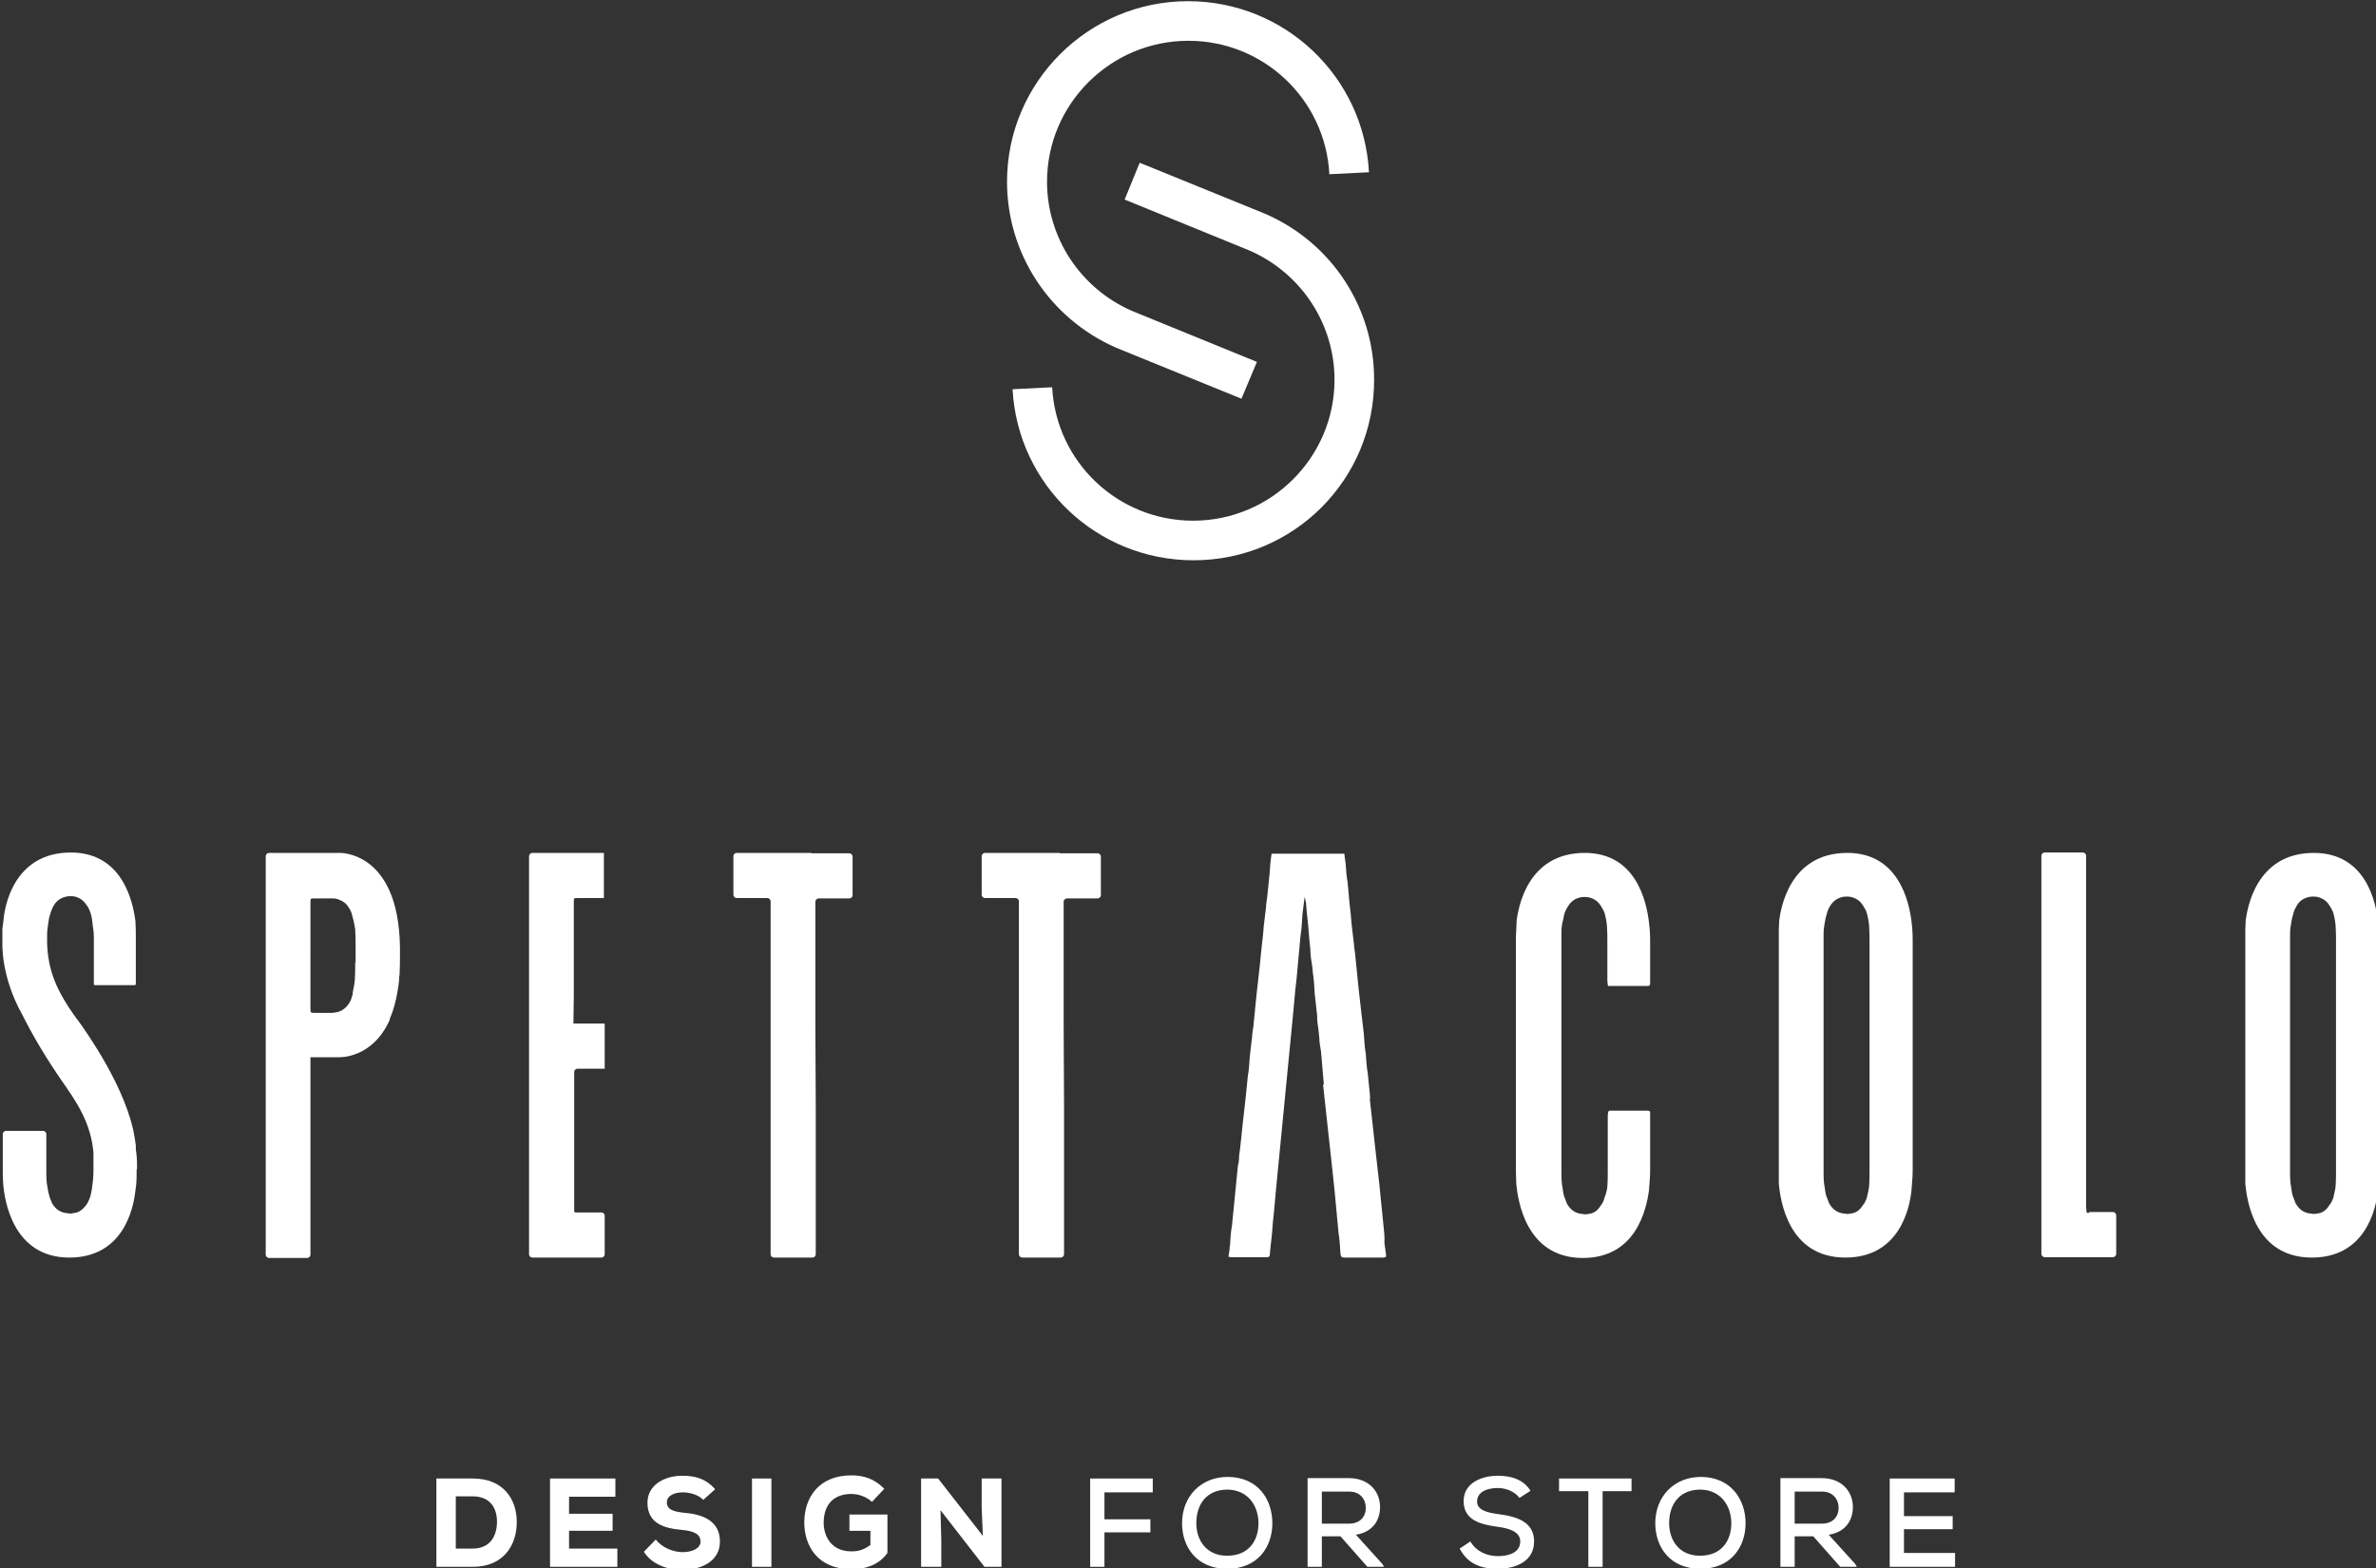
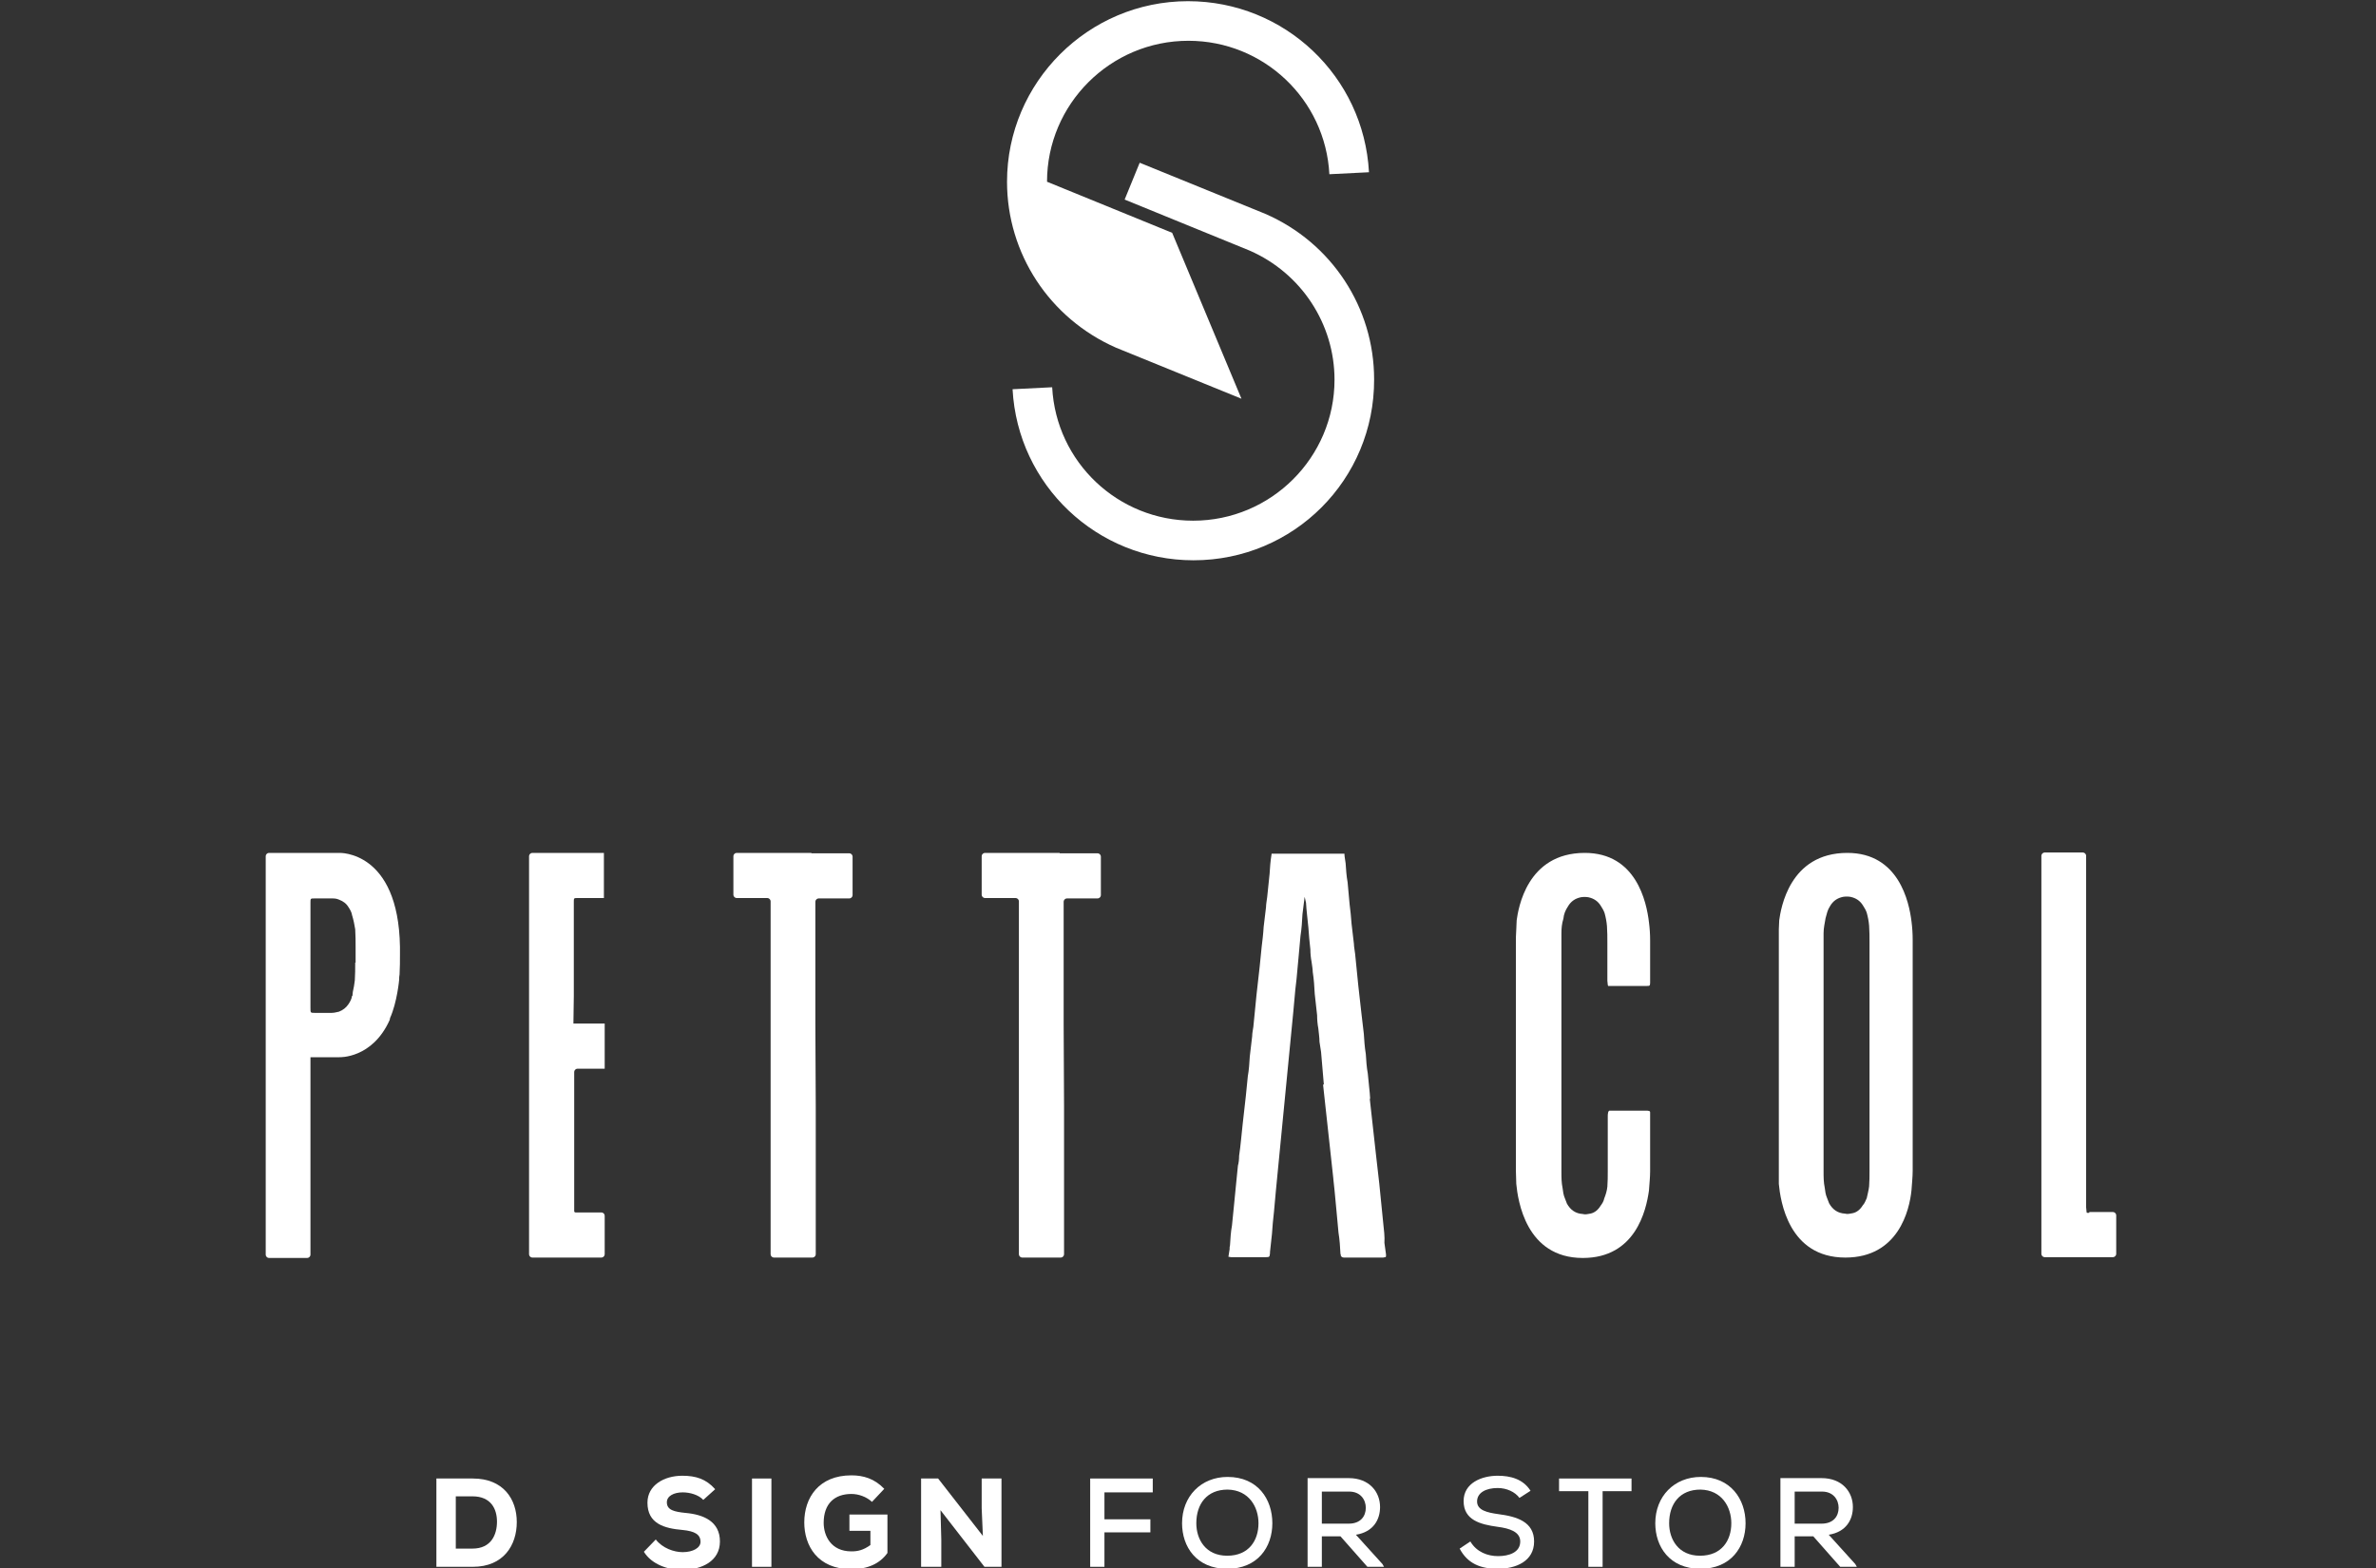
<svg xmlns="http://www.w3.org/2000/svg" version="1.1" id="Livello_1" x="0px" y="0px" viewBox="0 0 600 396.1" style="enable-background:new 0 0 600 396.1;" xml:space="preserve">
  <rect x="0" y="0" width="600" height="396.1" fill="#333333" stroke="none" />
  <style type="text/css">
	.st0{fill:#FFFFFF;}
</style>
  <g>
-     <path class="st0" d="M313.5,100.7l-31.7-12.9C265,80.4,254.3,64,254.3,45.9c0-25.1,20.5-45.6,45.7-45.6c24.4,0,44.4,19,45.7,43.2   l-10,0.5c-1-18.9-16.6-33.7-35.6-33.7c-19.7,0-35.7,16-35.7,35.6c0,14.1,8.4,26.9,21.4,32.6l31.6,12.9L313.5,100.7z" />
+     <path class="st0" d="M313.5,100.7l-31.7-12.9C265,80.4,254.3,64,254.3,45.9c0-25.1,20.5-45.6,45.7-45.6c24.4,0,44.4,19,45.7,43.2   l-10,0.5c-1-18.9-16.6-33.7-35.6-33.7c-19.7,0-35.7,16-35.7,35.6l31.6,12.9L313.5,100.7z" />
    <path class="st0" d="M301.4,141.5c-24.4,0-44.4-19-45.7-43.2l10-0.5c1,18.9,16.6,33.7,35.6,33.7c19.7,0,35.7-16,35.7-35.6   c0-14.1-8.4-26.9-21.4-32.6L284,50.4l3.8-9.3L319.5,54c16.8,7.3,27.5,23.7,27.5,41.8C347.1,121.1,326.7,141.5,301.4,141.5" />
  </g>
  <g>
-     <path class="st0" d="M34.3,289.3l-0.3-2c-1.9-12.2-12.2-26.7-14.3-29.6l-0.4-0.5c-5.3-7.3-7.1-12.3-7.4-18.7v-1.1v-1.8   c0.1-1.4,0.3-2.5,0.5-3.8c0.3-1.1,0.6-2.1,1.1-3c0.8-1.4,1.9-2.1,3.4-2.4c0.5-0.1,1.3-0.1,1.9,0c1.3,0.3,2.3,1,3,2.1   c0.5,0.6,0.8,1.3,1,1.9c0.4,1.1,0.5,2.1,0.6,3.3c0.3,1.4,0.3,2.8,0.3,4.1v9.7v1c0,0.1,0.1,0.3,0.2,0.3h0.6h3.3h5.1h0.8   c0.6,0,0.6,0,0.6-0.8v-0.4v-10.3c0-1.5,0-3.1-0.1-4.6c-0.6-5-3.3-17.4-16.3-17.4c-14.7,0-16.8,14.2-17,17l-0.3,2.3v3.6   c0,0-0.4,8.4,5,18c2.4,4.8,5.8,10.8,11,18.2c4.6,6.5,6.5,11.2,7,16.7v4.5c0,1.3-0.1,2.6-0.3,3.9c-0.1,1-0.3,2-0.6,3   c-0.3,0.6-0.5,1.3-0.9,1.8c-0.8,1-1.6,1.8-2.8,2c-0.6,0.1-1.3,0.3-1.9,0.1c-1.8-0.1-3.1-1-4-2.6c-0.1-0.5-0.4-0.9-0.5-1.3   c-0.3-0.9-0.5-1.8-0.6-2.6c-0.3-1.4-0.3-2.8-0.3-4.1v-9.4c0-0.4-0.4-0.8-0.8-0.8H1.5c-0.4,0-0.8,0.4-0.8,0.8v6.1v3   c0,1.1,0,2.3,0.1,3.4c0.3,4.1,2.4,18.7,16.7,18.7c13.4,0,16.2-12,16.7-17c0.3-1.6,0.3-3.3,0.3-4.9v-0.4h0.1v-1.1   c0-1.4-0.1-2.6-0.3-3.9V289.3z" />
    <path class="st0" d="M89.7,243.1c0,1.5,0,3-0.1,4.5c-0.1,1-0.3,2-0.5,2.9c0,0.4-0.1,0.6-0.1,1h-0.1c-0.1,0.8-0.5,1.5-0.9,2.1   c-0.6,0.9-1.4,1.5-2.4,1.9c-0.6,0.1-1.1,0.3-1.8,0.3h-4.4c-1,0-1,0-1-1.3v-2.9v-10v-0.4V241v-9v-4c0-1.1,0-1.1,1-1.1h4.4   c0.6,0,1.1,0,1.8,0.3c1,0.4,1.8,0.9,2.4,1.9c0.4,0.6,0.8,1.3,0.9,2c0.4,1.3,0.6,2.4,0.8,3.6c0.1,1.6,0.1,3.1,0.1,4.6v3.8H89.7z    M85.7,215.4H67.9c-0.4,0-0.8,0.4-0.8,0.8v8.9v14.7v26.8v50.3c0,0.4,0.4,0.8,0.8,0.8h9.7c0.4,0,0.8-0.4,0.8-0.8v-18.8V294v-4.6v-7   v-5.6v-0.5v-2V270v-3h7.3c0,0,8.3,0.4,12.7-9.4c0-0.1,0.1-0.3,0.1-0.5c1.8-4,2.3-9.7,2.3-9.7c0-0.4,0-0.9,0.1-1.3   c0.1-1.8,0.1-3.4,0.1-5.1v-1v-0.9C100.6,214.8,85.7,215.4,85.7,215.4" />
    <path class="st0" d="M134.4,215.4c-0.4,0-0.8,0.4-0.8,0.8v50.3v50.3c0,0.4,0.4,0.8,0.8,0.8h17.5c0.4,0,0.8-0.4,0.8-0.8V307   c0-0.4-0.4-0.8-0.8-0.8h-5.7h-0.4h-0.5c-0.1,0-0.3-0.1-0.3-0.3v-1.1V294v-4.6v-13.2v-5.5c0-0.4,0.4-0.8,0.8-0.8h5h0.3h1.6v-11.4   h-1.9H150h-4.4h-0.8l0.1-6.9v-10v-13.7c0-1.1,0-1.1,0.9-1.1h2.6h4.1v-11.4H152L134.4,215.4L134.4,215.4z" />
    <path class="st0" d="M204.9,215.4h-10.3H186c-0.4,0-0.8,0.4-0.8,0.8v9.8c0,0.4,0.4,0.8,0.8,0.8h7.8c0.4,0,0.8,0.4,0.8,0.8v38.9   v50.3c0,0.4,0.4,0.8,0.8,0.8h9.8c0.4,0,0.8-0.4,0.8-0.8V298v-4v-4.6v-7v-2.9l-0.1-20.9v-30.9c0-0.4,0.4-0.8,0.8-0.8h7.8   c0.4,0,0.8-0.4,0.8-0.8v-9.8c0-0.4-0.4-0.8-0.8-0.8h-8.6h-1V215.4z" />
    <path class="st0" d="M267.6,215.4h-10.3h-8.6c-0.4,0-0.8,0.4-0.8,0.8v9.8c0,0.4,0.4,0.8,0.8,0.8h7.8c0.4,0,0.8,0.4,0.8,0.8v38.9   v50.3c0,0.4,0.4,0.8,0.8,0.8h9.8c0.4,0,0.8-0.4,0.8-0.8V298v-4v-4.6v-7v-2.9l-0.1-20.9v-30.9c0-0.4,0.4-0.8,0.8-0.8h7.8   c0.4,0,0.8-0.4,0.8-0.8v-9.8c0-0.4-0.4-0.8-0.8-0.8h-8.6h-1V215.4z" />
    <path class="st0" d="M349.3,308.9l-0.5-5l-0.5-5l-0.8-7l-1.6-14.4h0.1c0-0.5-0.1-0.9-0.1-1.4l-0.5-5c-0.3-1.6-0.4-3.3-0.5-4.9   c-0.3-1.8-0.4-3.5-0.5-5.1l-0.6-5.1l-0.8-7.1l-0.8-8c-0.1-0.9-0.3-1.8-0.3-2.5l-0.6-5.1c-0.1-1.6-0.3-3.4-0.5-5l-0.5-5.5   c-0.3-1.6-0.4-3.3-0.5-4.8c-0.1-0.9-0.3-1.6-0.3-2.4h-18.4v0.1c-0.3,1.8-0.4,3.4-0.5,5l-0.6,5.8c-0.1,0.9-0.3,1.8-0.3,2.6l-0.6,5   c-0.1,1.8-0.3,3.4-0.5,5l-0.5,5l-0.8,7.1l-0.8,8.1c-0.1,0.8-0.3,1.6-0.3,2.4l-0.6,5.1c-0.1,1.6-0.2,3.4-0.5,5l-0.5,5l-0.8,7.1   c-0.3,2.6-0.5,5.4-0.9,8c0,0.9-0.1,1.8-0.3,2.5l-0.5,5l-0.5,5.1l-0.5,5c-0.3,1.6-0.4,3.3-0.5,5c-0.1,0.3-0.1,0.6-0.1,1l-0.3,1.9   c0.3,0,0.5,0.1,0.6,0.1h8.9c0.9,0,0.9-0.1,1-1v-0.3l0.5-4.6c0.1-1.9,0.3-3.6,0.5-5.5l0.5-5.5l4.4-45.2l0.5-5.5l0.3-2.6l0.5-5.4   l0.5-5.5c0.3-1.9,0.4-3.6,0.5-5.5l0,0l0.5-4v-0.3l0.1,0.1l0.3,1.3c0.1,2,0.4,4.1,0.6,6.3c0.1,1.8,0.3,3.6,0.5,5.5   c0,1,0.1,2.1,0.3,3.1c0.1,0.9,0.3,1.8,0.3,2.6c0.3,1.9,0.4,3.6,0.5,5.5l0.6,5.4c0,1.1,0.1,2.3,0.3,3.3c0.1,1.1,0.3,2.3,0.3,3.4   l0.4,2.6l0.7,8.2h-0.2l2.6,23.8v0.1l0.3,2.8l0.5,5.3l0.5,5.4c0.3,1.8,0.4,3.6,0.5,5.4c0.1,0.1,0.1,0.4,0.1,0.5   c0.1,0.1,0.3,0.3,0.3,0.3c0.3,0.1,0.4,0.1,0.5,0.1h9.9c0.1,0,0.3-0.1,0.5-0.1c0.1,0,0.2-0.1,0.2-0.3v-0.4l-0.4-2.9   C349.7,312.3,349.5,310.7,349.3,308.9" />
    <path class="st0" d="M400.2,215.4c-14.7,0-16.8,14.2-17.2,17c0,0.8-0.1,1.5-0.1,2.3c-0.1,1.3-0.1,2.4-0.1,3.6v54.3v3   c0,1.1,0.1,2.3,0.1,3.4c0.4,4.1,2.4,18.7,16.8,18.7c13.3,0,16-12,16.7-17c0.1-1.6,0.3-3.3,0.3-4.9v-14.3V281c0-0.1,0-0.3-0.1-0.3   c0-0.1,0-0.1-0.1-0.1c-0.3-0.1-0.4-0.1-0.6-0.1h-9h-0.5c-0.1,0-0.3,0.3-0.3,0.4c-0.1,0.4-0.1,0.8-0.1,1.1v13.8c0,1.3,0,2.6-0.1,3.9   c-0.1,1-0.4,2-0.8,3c-0.1,0.6-0.5,1.3-0.9,1.8c-0.6,1-1.5,1.8-2.6,2c-0.6,0.1-1.3,0.3-1.9,0.1c-1.8-0.1-3.1-1-4-2.6l-0.5-1.3   c-0.4-0.9-0.5-1.8-0.6-2.6c-0.3-1.4-0.3-2.8-0.3-4.1v-58.4v-1.8c0-1.4,0.1-2.5,0.5-3.8c0.1-1.1,0.5-2.1,1.1-3   c0.8-1.4,1.9-2.1,3.3-2.4c0.6-0.1,1.3-0.1,1.9,0c1.4,0.3,2.4,1,3.1,2.1c0.4,0.6,0.8,1.3,1,1.9c0.3,1.1,0.5,2.1,0.6,3.3   c0.1,1.4,0.1,2.8,0.1,4.1v9.7c0,0.3,0.1,0.6,0.1,1c0,0.1,0.1,0.3,0.1,0.3h0.6h3.4h5h0.8c0.6,0,0.8,0,0.8-0.8v-0.4v-10.3   c0-1.5-0.1-3.1-0.3-4.6C415.8,227.8,413.2,215.4,400.2,215.4" />
    <path class="st0" d="M472.1,246.1v37.2v12.4c0,1.3,0,2.6-0.1,3.9c-0.1,1-0.4,2-0.6,3c-0.3,0.6-0.5,1.3-1,1.8c-0.6,1-1.5,1.8-2.6,2   c-0.6,0.1-1.3,0.3-1.9,0.1c-1.8-0.1-3.1-1-4-2.6l-0.5-1.3c-0.4-0.9-0.5-1.8-0.6-2.6c-0.3-1.4-0.3-2.8-0.3-4.1v-58.4v-1.8   c0-1.4,0.3-2.5,0.5-3.8c0.3-1.1,0.5-2.1,1.1-3c0.8-1.4,1.9-2.1,3.3-2.4c0.6-0.1,1.3-0.1,1.9,0c1.4,0.3,2.4,1,3.1,2.1   c0.4,0.6,0.8,1.3,1,1.9c0.3,1.1,0.5,2.1,0.6,3.3c0.1,1.4,0.1,2.8,0.1,4.1V246.1z M466.5,215.4c-14.7,0-16.8,14.2-17.2,17   c0,0.8-0.1,1.5-0.1,2.3v3.6v54.3v3v3.3c0,0,0,0,0,0.1c0.4,4.2,2.4,18.6,16.8,18.6c13.4,0,16.2-12,16.7-17c0.1-1.6,0.3-3.3,0.3-4.9   v-9.2v-40.4v-8.8c0-1.5-0.1-3.1-0.3-4.6C482.1,227.8,479.5,215.4,466.5,215.4" />
    <path class="st0" d="M527.6,306.3H527c0,0-0.1-0.1-0.1-0.3c0-0.4-0.1-0.8-0.1-1.1V294v-4.6v-5.8v-25.1v-6.9v-8.9v-1.1v-13.7v-0.3   v-11.5c0-0.4-0.4-0.8-0.8-0.8h-9.7c-0.4,0-0.8,0.4-0.8,0.8v50.3v50.3c0,0.4,0.4,0.8,0.8,0.8h17.3c0.4,0,0.8-0.4,0.8-0.8v-9.8   c0-0.4-0.4-0.8-0.8-0.8h-5.7h-0.3V306.3z" />
-     <path class="st0" d="M589.9,246.1v37.2v12.4c0,1.3,0,2.6-0.1,3.9c-0.1,1-0.4,2-0.6,3c-0.3,0.6-0.5,1.3-1,1.8c-0.6,1-1.5,1.8-2.6,2   c-0.6,0.1-1.3,0.3-1.9,0.1c-1.8-0.1-3.1-1-4-2.6l-0.5-1.3c-0.4-0.9-0.5-1.8-0.6-2.6c-0.3-1.4-0.3-2.8-0.3-4.1v-58.4v-1.8   c0-1.4,0.3-2.5,0.5-3.8c0.3-1.1,0.5-2.1,1.1-3c0.7-1.4,1.9-2.1,3.3-2.4c0.6-0.1,1.3-0.1,1.9,0c1.4,0.3,2.4,1,3.1,2.1   c0.4,0.6,0.8,1.3,1,1.9c0.3,1.1,0.5,2.1,0.6,3.3c0.1,1.4,0.1,2.8,0.1,4.1V246.1z M600.5,232.8c-0.5-5-3.1-17.4-16.2-17.4   c-14.7,0-16.8,14.2-17.2,17c0,0.8-0.1,1.5-0.1,2.3v3.6v54.3v3v3.3c0,0,0,0,0,0.1c0.4,4.2,2.4,18.6,16.8,18.6   c13.4,0,16.2-12,16.7-17c0.1-1.6,0.3-3.3,0.3-4.9v-9.2v-40.4v-8.8C600.7,236,600.6,234.3,600.5,232.8" />
  </g>
  <g>
    <path class="st0" d="M115.1,391.1h4.2c4.8,0,6.2-3.6,6.2-6.8c0-3.2-1.5-6.4-6.2-6.4h-4.2V391.1z M119.4,373.4   c7.7,0,11.1,5.2,11.1,11s-3.3,11.3-11.1,11.3h-9.2v-22.3H119.4z" />
  </g>
-   <polygon class="st0" points="138.9,373.4 138.9,395.7 155.9,395.7 155.9,391.1 143.7,391.1 143.7,386.6 154.7,386.6 154.7,382.3   143.7,382.3 143.7,378 155.4,378 155.4,373.4 " />
  <g>
    <path class="st0" d="M177.6,378.8c-1.2-1.3-3.4-1.9-5.2-1.9c-2.2,0-4,0.9-4,2.5c0,2,1.9,2.4,4.8,2.7c4.4,0.4,8.6,2.1,8.6,7.2   c0,5-4.6,7.1-9.4,7.2c-3.9,0-7.9-1.5-9.8-4.6l3-3.1c1.7,2.2,4.6,3.2,6.8,3.2c2.6,0,4.5-1.1,4.5-2.6c0-1.9-1.5-2.7-4.5-3   c-4.7-0.4-8.9-1.6-8.9-6.9c0-4.4,4.2-6.8,8.8-6.8c3.4,0,6,0.8,8.3,3.4L177.6,378.8z" />
  </g>
  <rect x="189.9" y="373.4" class="st0" width="4.9" height="22.3" />
  <g>
    <path class="st0" d="M220.2,379.3c-1.4-1.3-3.4-2-5.2-2c-4.2,0-7,2.4-7,7.3c0,3.2,1.8,7.2,7,7.2c1.6,0,3-0.3,4.8-1.6v-3.6h-5.3   v-4.1h9.6v9.7c-1.9,2.7-5,4.1-9.1,4.1c-8.6,0-11.9-6-11.9-11.8c0-6.3,3.7-11.9,11.9-11.9c3,0,5.8,0.8,8.3,3.4L220.2,379.3z" />
  </g>
  <polygon class="st0" points="247.9,373.4 247.9,380.9 248.2,387.9 236.9,373.4 232.6,373.4 232.6,395.7 237.7,395.7 237.7,388.8   237.5,381.4 248.6,395.7 252.9,395.7 252.9,373.4 " />
  <polygon class="st0" points="275.3,373.4 275.3,395.7 278.9,395.7 278.9,387 290.5,387 290.5,383.7 278.9,383.7 278.9,376.9   291.1,376.9 291.1,373.4 " />
  <g>
    <path class="st0" d="M309.9,392.9c5.5,0,7.9-3.9,7.9-8.2c0-4.1-2.4-8.4-7.8-8.5c-5.2,0-7.9,3.6-7.9,8.5   C302.1,388.7,304.4,392.9,309.9,392.9 M321.3,384.7c0,6-3.7,11.5-11.4,11.5c-7.8,0-11.4-5.6-11.4-11.5c0-6.8,4.8-11.7,11.5-11.7   C317.6,373,321.3,378.6,321.3,384.7" />
    <path class="st0" d="M333.8,376.7v8.1h6.8c3,0,4.3-1.9,4.3-4c0-2-1.3-4.1-4.2-4.1H333.8z M349.5,395.7h-4.2l-6.8-7.7h-4.7v7.7h-3.6   v-22.4c3.5,0,6.9,0,10.4,0c5.2,0,7.9,3.5,7.9,7.3c0,3.2-1.7,6.3-6.1,7l6.7,7.4L349.5,395.7z" />
    <path class="st0" d="M383.7,378.3c-1.1-1.5-3.2-2.5-5.5-2.5c-3,0-5.2,1.2-5.2,3.4c0,2.2,2.5,2.8,5.4,3.2c4.6,0.6,9,1.9,9,6.9   s-4.6,6.9-9.2,6.9c-4.3,0-7.6-1.3-9.6-5.1l2.7-1.8c1.6,2.7,4.4,3.7,7,3.7c2.7,0,5.6-0.9,5.6-3.7c0-2.4-2.6-3.3-5.7-3.7   c-4.4-0.6-8.6-1.7-8.6-6.5c0-4.6,4.6-6.4,8.6-6.4c3.2,0,6.4,0.8,8.3,3.8L383.7,378.3z" />
  </g>
  <polygon class="st0" points="393.7,373.4 393.7,376.6 401.1,376.6 401.1,395.7 404.7,395.7 404.7,376.6 412,376.6 412,373.4 " />
  <g>
    <path class="st0" d="M429.3,392.9c5.5,0,7.9-3.9,7.9-8.2c0-4.1-2.4-8.4-7.8-8.5c-5.2,0-7.9,3.6-7.9,8.5   C421.5,388.7,423.8,392.9,429.3,392.9 M440.8,384.7c0,6-3.7,11.5-11.4,11.5c-7.8,0-11.4-5.6-11.4-11.5c0-6.8,4.8-11.7,11.5-11.7   C437,373,440.8,378.6,440.8,384.7" />
    <path class="st0" d="M453.2,376.7v8.1h6.8c3,0,4.3-1.9,4.3-4c0-2-1.3-4.1-4.2-4.1H453.2z M468.9,395.7h-4.2l-6.8-7.7h-4.7v7.7h-3.6   v-22.4c3.5,0,6.9,0,10.4,0c5.2,0,7.9,3.5,7.9,7.3c0,3.2-1.7,6.3-6.1,7l6.7,7.4L468.9,395.7z" />
  </g>
-   <polygon class="st0" points="477.2,373.4 477.2,395.7 493.7,395.7 493.7,392.2 480.8,392.2 480.8,386.2 493.1,386.2 493.1,382.9   480.8,382.9 480.8,376.9 493.6,376.9 493.6,373.4 " />
</svg>